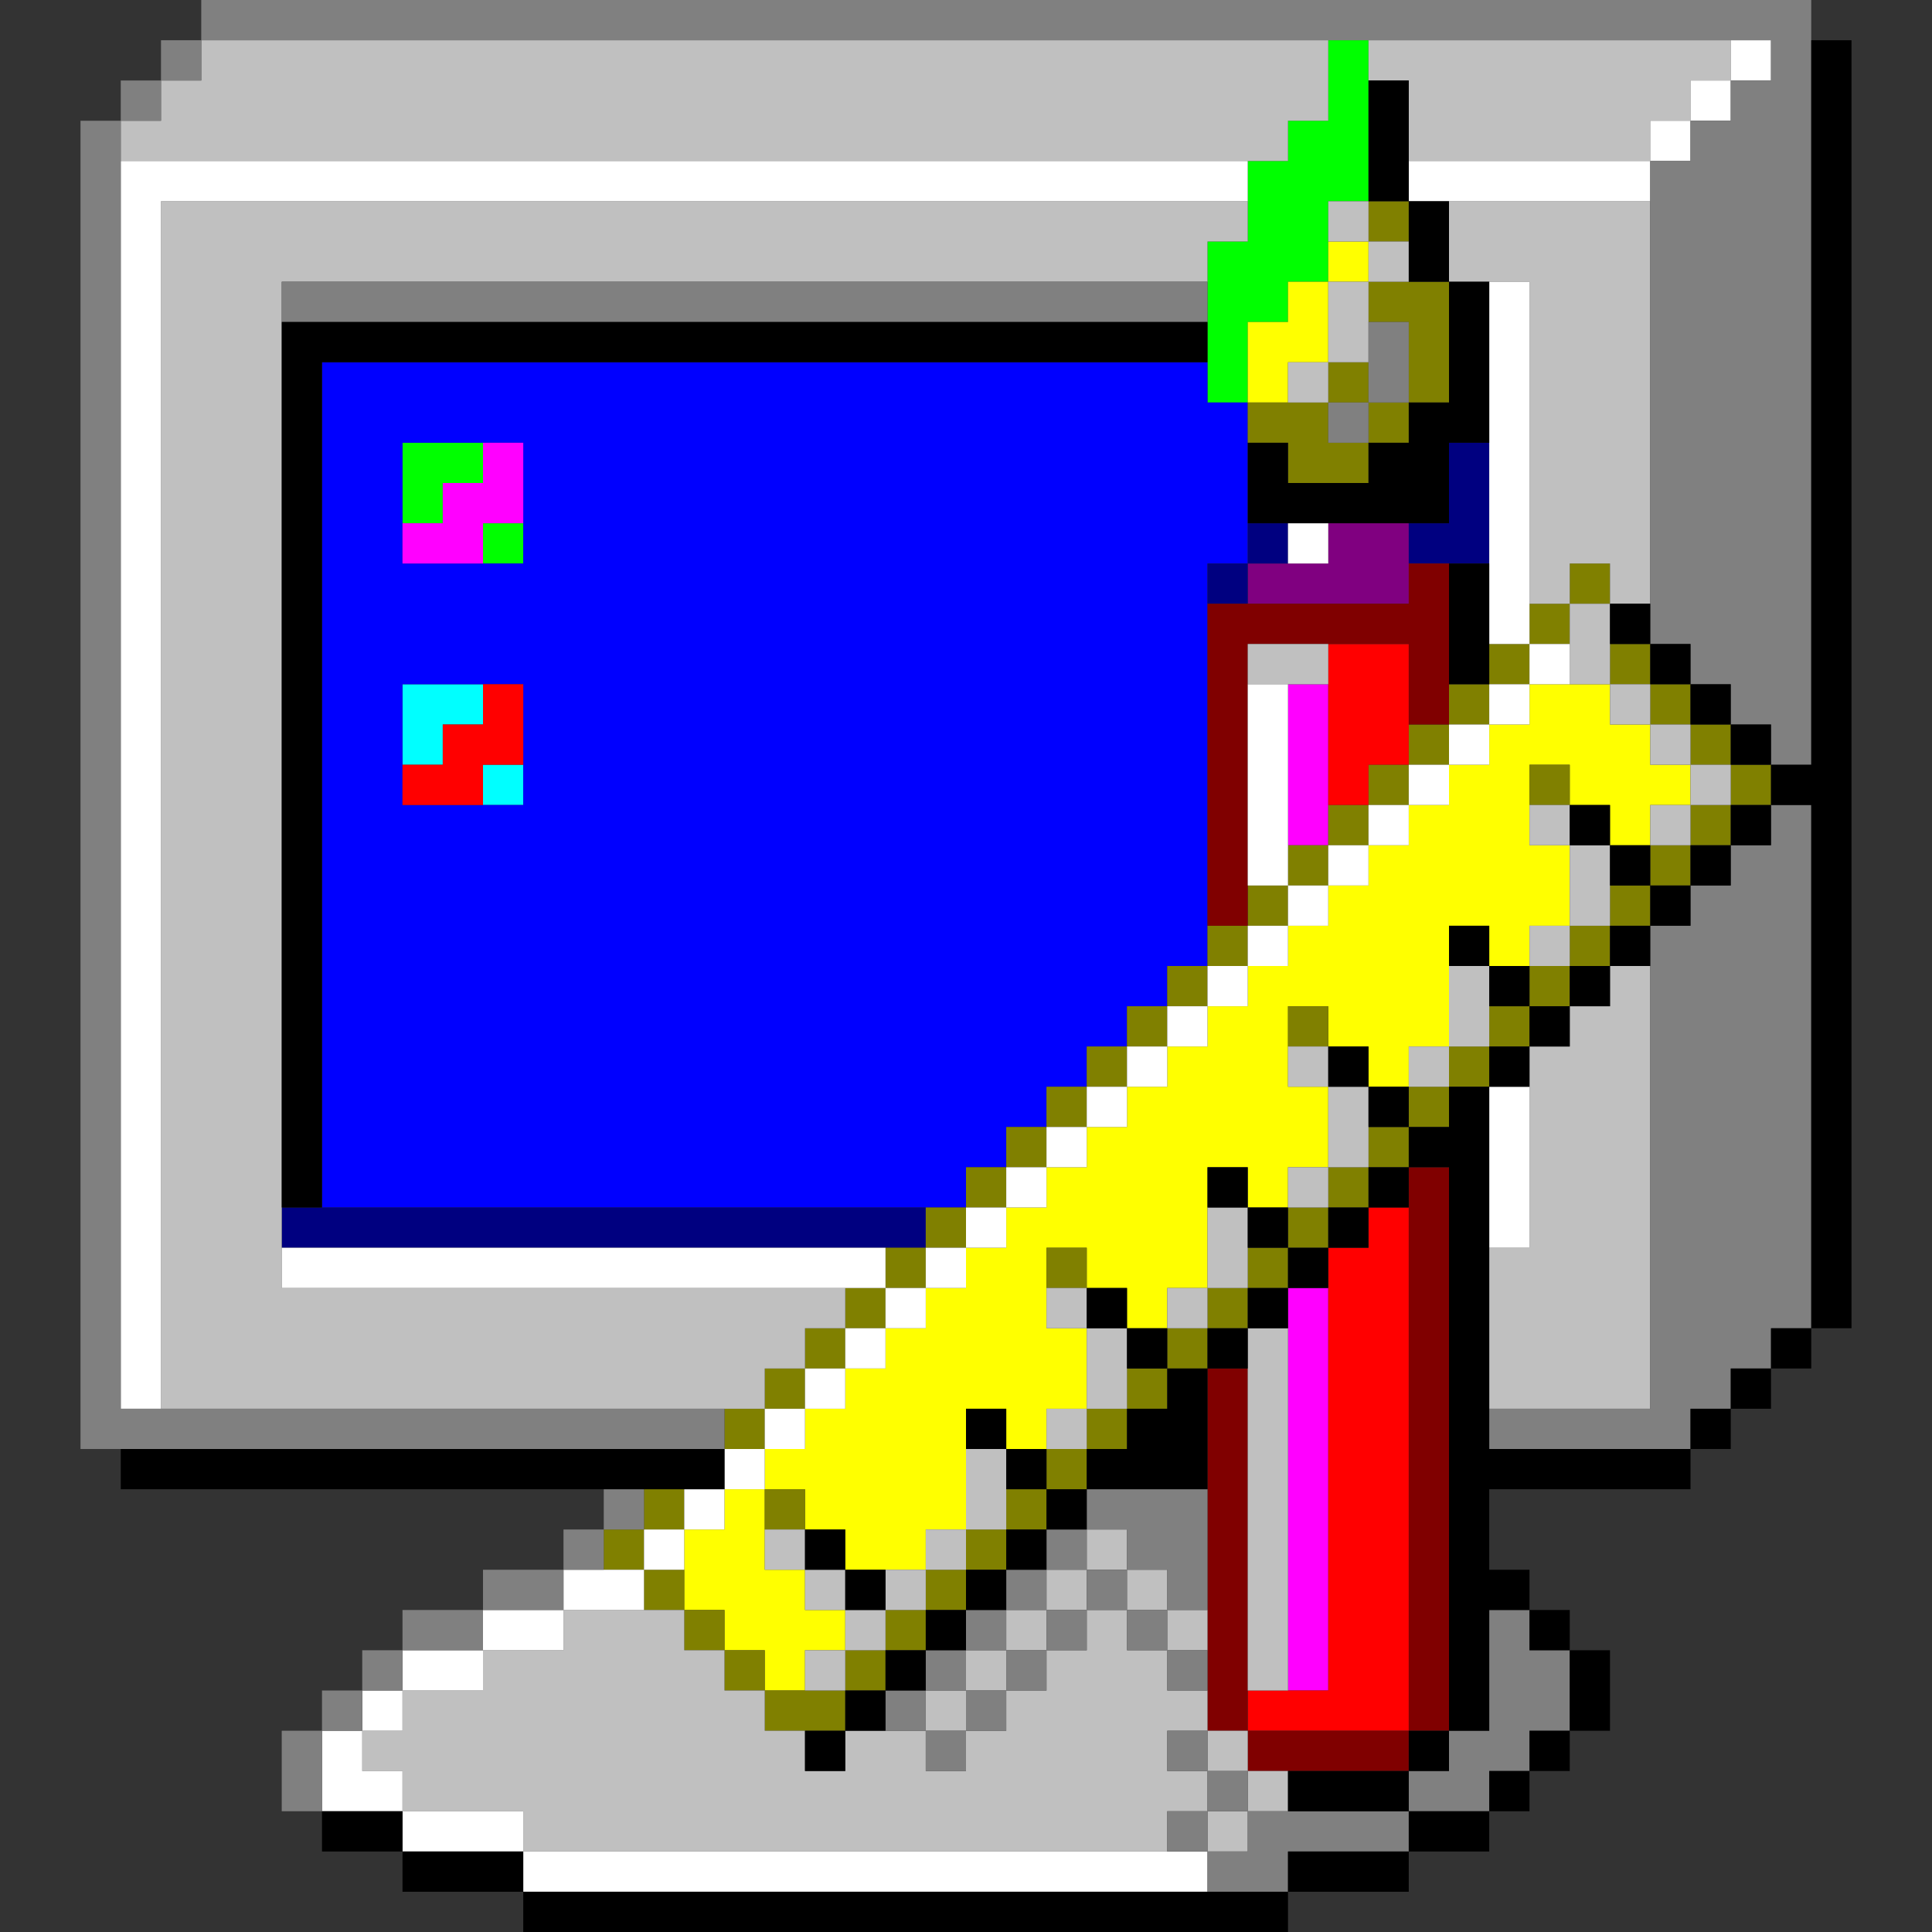
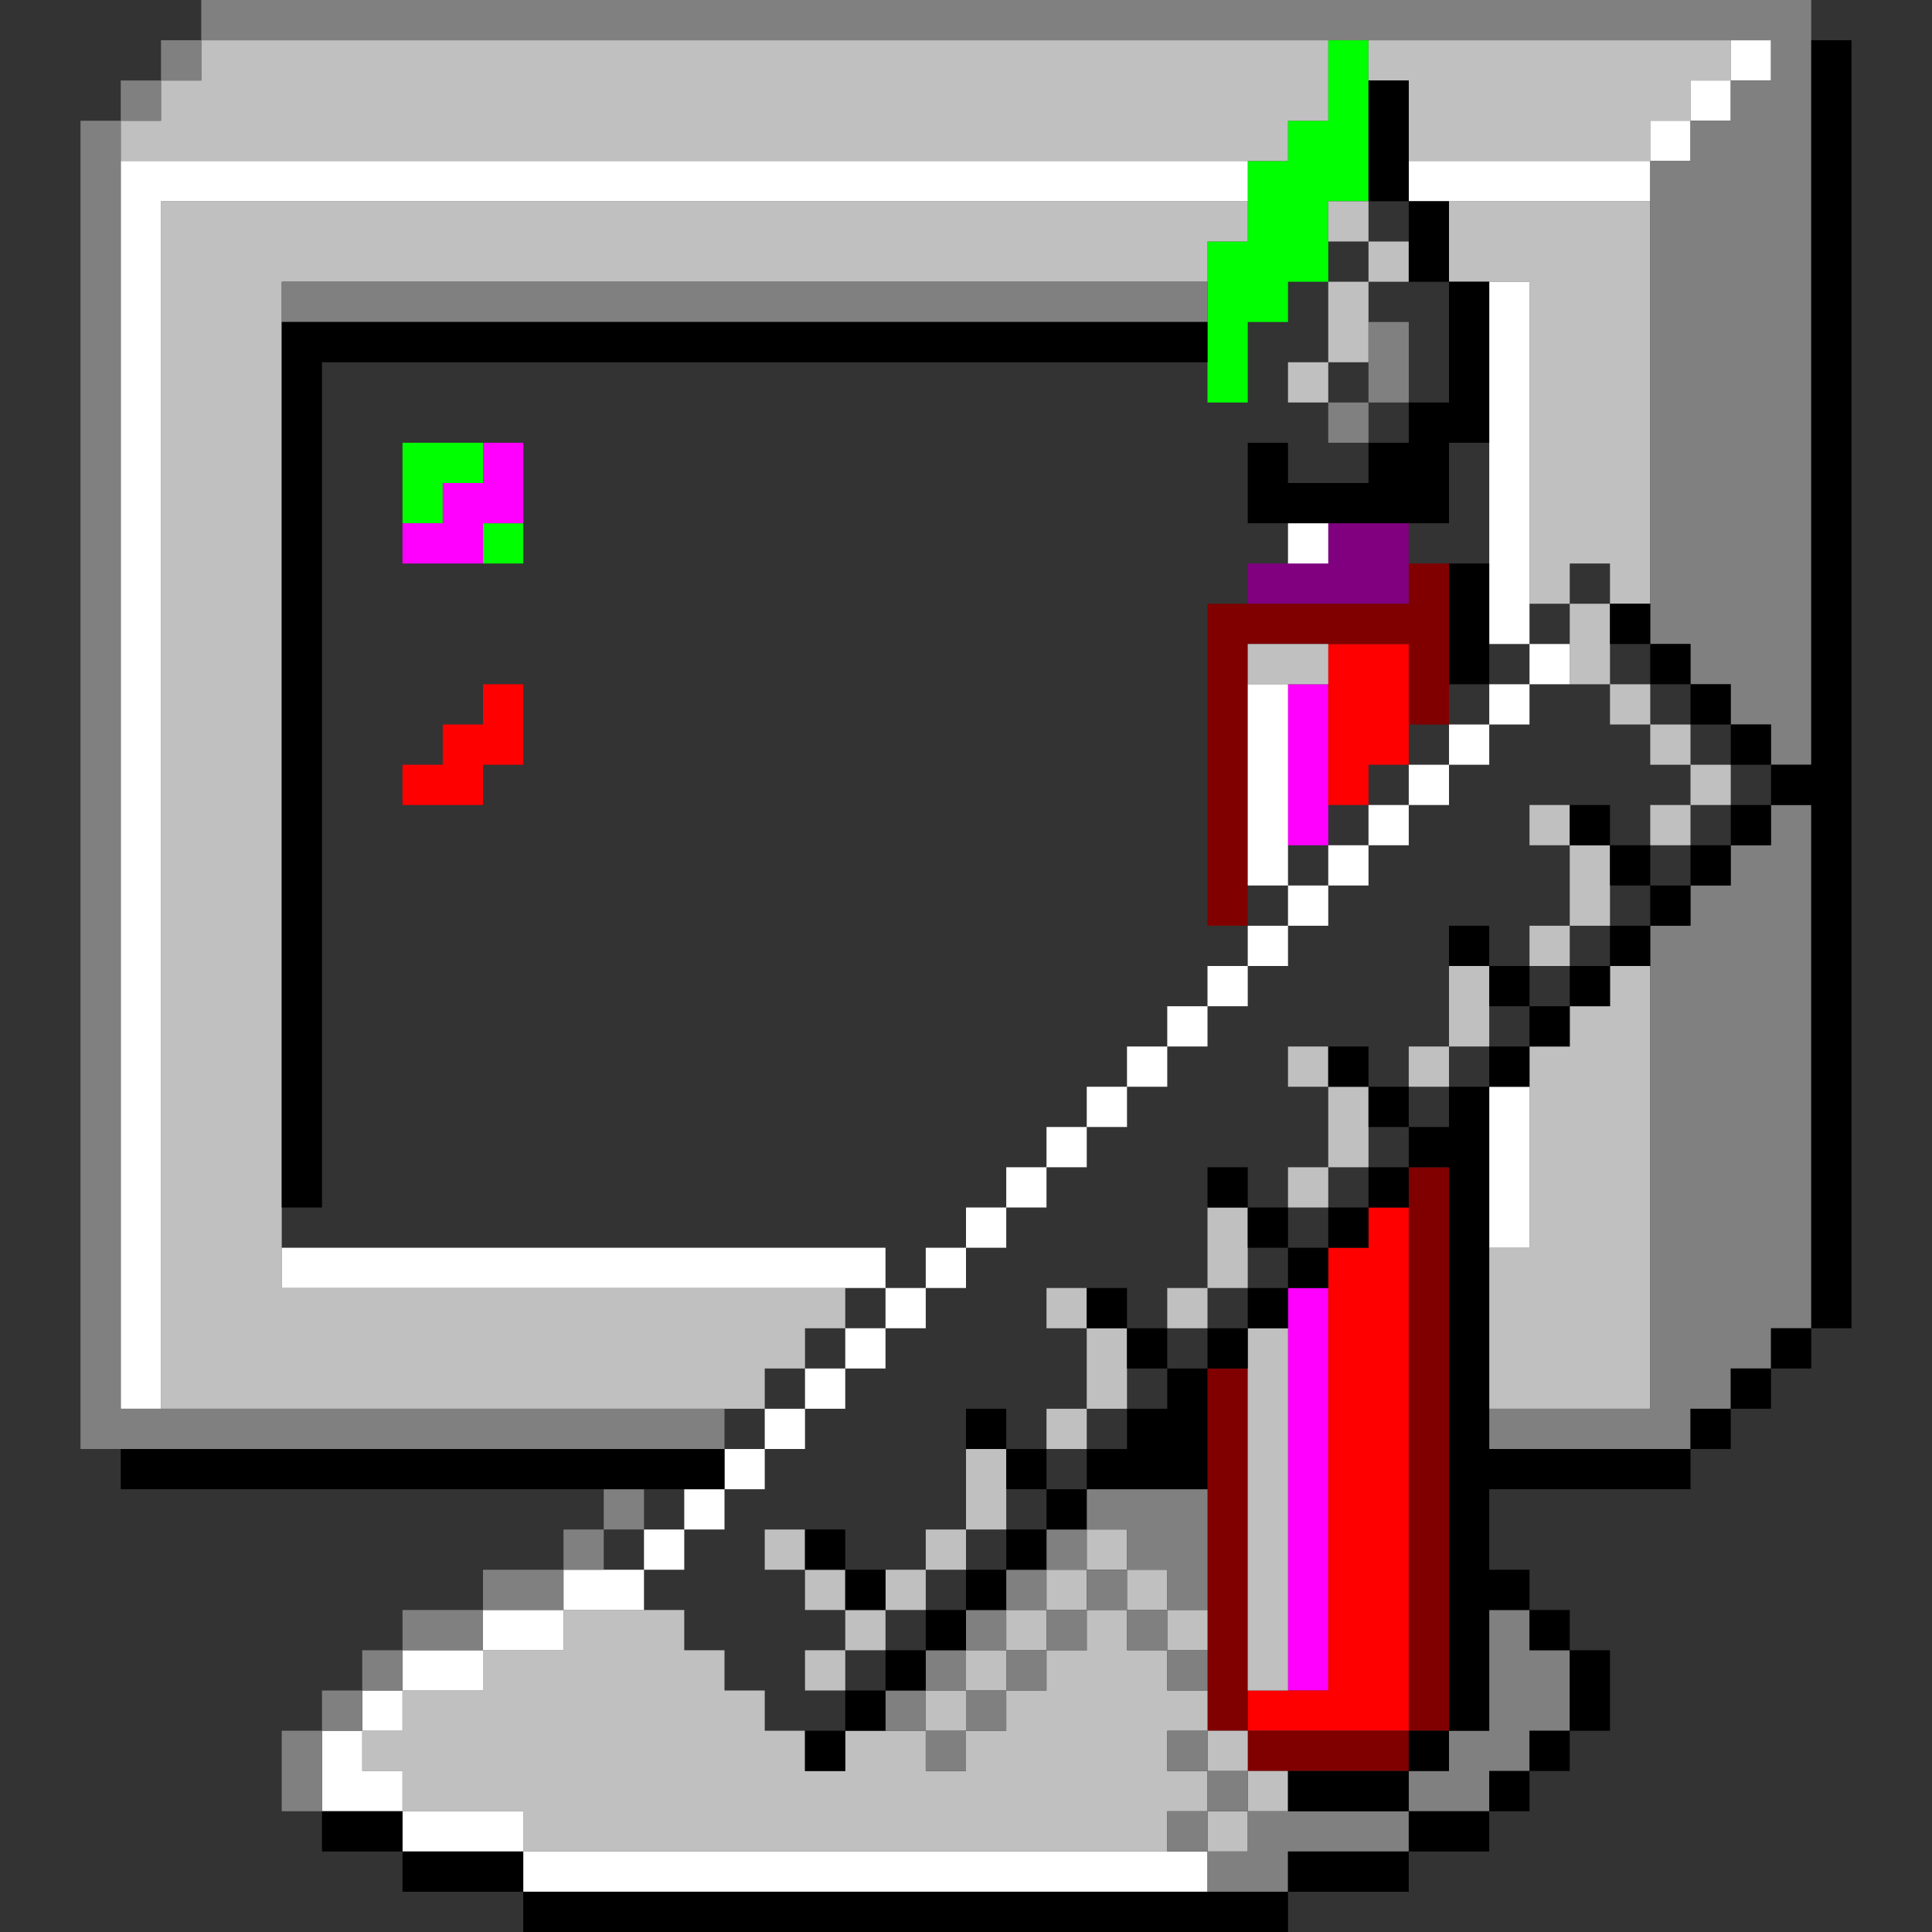
<svg xmlns="http://www.w3.org/2000/svg" id="svg3822" width="960px" version="1.1" height="960px">
  <rect width="100%" height="100%" fill="#333333" stroke="none" />
  <defs id="defs2" />
  <path style="fill:#00ff00" d="M 660 20 L 660 40 L 660 60 L 640 60 L 640 80 L 620 80 L 620 100 L 620 120 L 600 120 L 600 140 L 600 160 L 600 180 L 600 200 L 620 200 L 620 180 L 620 160 L 640 160 L 640 140 L 660 140 L 660 120 L 660 100 L 680 100 L 680 80 L 680 60 L 680 40 L 680 20 L 660 20 z M 200 220 L 200 240 L 200 260 L 220 260 L 220 240 L 240 240 L 240 220 L 220 220 L 200 220 z M 240 260 L 240 280 L 260 280 L 260 260 L 240 260 z " id="rect1154" />
  <path style="fill:#800080" d="M 660 260 L 660 280 L 640 280 L 620 280 L 620 300 L 640 300 L 660 300 L 680 300 L 700 300 L 700 280 L 700 260 L 680 260 L 660 260 z " id="rect1286" />
-   <path style="fill:#00ffff" d="M 200 340 L 200 360 L 200 380 L 220 380 L 220 360 L 240 360 L 240 340 L 220 340 L 200 340 z M 240 380 L 240 400 L 260 400 L 260 380 L 240 380 z " id="rect1682" />
-   <path style="fill:#0000ff" d="M 160 180 L 160 200 L 160 220 L 160 240 L 160 260 L 160 280 L 160 300 L 160 320 L 160 340 L 160 360 L 160 380 L 160 400 L 160 420 L 160 440 L 160 460 L 160 480 L 160 500 L 160 520 L 160 540 L 160 560 L 160 580 L 160 600 L 180 600 L 200 600 L 220 600 L 240 600 L 260 600 L 280 600 L 300 600 L 320 600 L 340 600 L 360 600 L 380 600 L 400 600 L 420 600 L 440 600 L 460 600 L 480 600 L 480 580 L 500 580 L 500 560 L 520 560 L 520 540 L 540 540 L 540 520 L 560 520 L 560 500 L 580 500 L 580 480 L 600 480 L 600 460 L 600 440 L 600 420 L 600 400 L 600 380 L 600 360 L 600 340 L 600 320 L 600 300 L 600 280 L 620 280 L 620 260 L 620 240 L 620 220 L 620 200 L 600 200 L 600 180 L 580 180 L 560 180 L 540 180 L 520 180 L 500 180 L 480 180 L 460 180 L 440 180 L 420 180 L 400 180 L 380 180 L 360 180 L 340 180 L 320 180 L 300 180 L 280 180 L 260 180 L 240 180 L 220 180 L 200 180 L 180 180 L 160 180 z M 200 220 L 220 220 L 240 220 L 260 220 L 260 240 L 260 260 L 260 280 L 240 280 L 220 280 L 200 280 L 200 260 L 200 240 L 200 220 z M 200 340 L 220 340 L 240 340 L 260 340 L 260 360 L 260 380 L 260 400 L 240 400 L 220 400 L 200 400 L 200 380 L 200 360 L 200 340 z " id="rect2584" />
-   <path style="fill:#000080" d="M 720 220 L 720 240 L 720 260 L 700 260 L 700 280 L 720 280 L 740 280 L 740 260 L 740 240 L 740 220 L 720 220 z M 620 260 L 620 280 L 640 280 L 640 260 L 620 260 z M 620 280 L 600 280 L 600 300 L 620 300 L 620 280 z M 140 600 L 140 620 L 160 620 L 180 620 L 200 620 L 220 620 L 240 620 L 260 620 L 280 620 L 300 620 L 320 620 L 340 620 L 360 620 L 380 620 L 400 620 L 420 620 L 440 620 L 460 620 L 460 600 L 440 600 L 420 600 L 400 600 L 380 600 L 360 600 L 340 600 L 320 600 L 300 600 L 280 600 L 260 600 L 240 600 L 220 600 L 200 600 L 180 600 L 160 600 L 140 600 z " id="rect2670" />
-   <path style="fill:#ffff00" d="M 660 120 L 660 140 L 680 140 L 680 120 L 660 120 z M 660 140 L 640 140 L 640 160 L 620 160 L 620 180 L 620 200 L 640 200 L 640 180 L 660 180 L 660 160 L 660 140 z M 760 340 L 760 360 L 740 360 L 740 380 L 720 380 L 720 400 L 700 400 L 700 420 L 680 420 L 680 440 L 660 440 L 660 460 L 640 460 L 640 480 L 620 480 L 620 500 L 600 500 L 600 520 L 580 520 L 580 540 L 560 540 L 560 560 L 540 560 L 540 580 L 520 580 L 520 600 L 500 600 L 500 620 L 480 620 L 480 640 L 460 640 L 460 660 L 440 660 L 440 680 L 420 680 L 420 700 L 400 700 L 400 720 L 380 720 L 380 740 L 400 740 L 400 760 L 420 760 L 420 780 L 440 780 L 460 780 L 460 760 L 480 760 L 480 740 L 480 720 L 480 700 L 500 700 L 500 720 L 520 720 L 520 700 L 540 700 L 540 680 L 540 660 L 520 660 L 520 640 L 520 620 L 540 620 L 540 640 L 560 640 L 560 660 L 580 660 L 580 640 L 600 640 L 600 620 L 600 600 L 600 580 L 620 580 L 620 600 L 640 600 L 640 580 L 660 580 L 660 560 L 660 540 L 640 540 L 640 520 L 640 500 L 660 500 L 660 520 L 680 520 L 680 540 L 700 540 L 700 520 L 720 520 L 720 500 L 720 480 L 720 460 L 740 460 L 740 480 L 760 480 L 760 460 L 780 460 L 780 440 L 780 420 L 760 420 L 760 400 L 760 380 L 780 380 L 780 400 L 800 400 L 800 420 L 820 420 L 820 400 L 840 400 L 840 380 L 820 380 L 820 360 L 800 360 L 800 340 L 780 340 L 760 340 z M 380 740 L 360 740 L 360 760 L 340 760 L 340 780 L 340 800 L 360 800 L 360 820 L 380 820 L 380 840 L 400 840 L 400 820 L 420 820 L 420 800 L 400 800 L 400 780 L 380 780 L 380 760 L 380 740 z " id="rect3444" />
  <path style="fill:#ff00ff" d="M 240 220 L 240 240 L 220 240 L 220 260 L 200 260 L 200 280 L 220 280 L 240 280 L 240 260 L 260 260 L 260 240 L 260 220 L 240 220 z M 640 340 L 640 360 L 640 380 L 640 400 L 640 420 L 660 420 L 660 400 L 660 380 L 660 360 L 660 340 L 640 340 z M 640 640 L 640 660 L 640 680 L 640 700 L 640 720 L 640 740 L 640 760 L 640 780 L 640 800 L 640 820 L 640 840 L 660 840 L 660 820 L 660 800 L 660 780 L 660 760 L 660 740 L 660 720 L 660 700 L 660 680 L 660 660 L 660 640 L 640 640 z " id="rect3470" />
-   <path style="fill:#808000" d="M 680 100 L 680 120 L 700 120 L 700 100 L 680 100 z M 680 140 L 680 160 L 700 160 L 700 180 L 700 200 L 720 200 L 720 180 L 720 160 L 720 140 L 700 140 L 680 140 z M 700 200 L 680 200 L 680 220 L 700 220 L 700 200 z M 680 220 L 660 220 L 660 200 L 640 200 L 620 200 L 620 220 L 640 220 L 640 240 L 660 240 L 680 240 L 680 220 z M 660 200 L 680 200 L 680 180 L 660 180 L 660 200 z M 780 280 L 780 300 L 800 300 L 800 280 L 780 280 z M 780 300 L 760 300 L 760 320 L 780 320 L 780 300 z M 760 320 L 740 320 L 740 340 L 760 340 L 760 320 z M 740 340 L 720 340 L 720 360 L 740 360 L 740 340 z M 720 360 L 700 360 L 700 380 L 720 380 L 720 360 z M 700 380 L 680 380 L 680 400 L 700 400 L 700 380 z M 680 400 L 660 400 L 660 420 L 680 420 L 680 400 z M 660 420 L 640 420 L 640 440 L 660 440 L 660 420 z M 640 440 L 620 440 L 620 460 L 640 460 L 640 440 z M 620 460 L 600 460 L 600 480 L 620 480 L 620 460 z M 600 480 L 580 480 L 580 500 L 600 500 L 600 480 z M 580 500 L 560 500 L 560 520 L 580 520 L 580 500 z M 560 520 L 540 520 L 540 540 L 560 540 L 560 520 z M 540 540 L 520 540 L 520 560 L 540 560 L 540 540 z M 520 560 L 500 560 L 500 580 L 520 580 L 520 560 z M 500 580 L 480 580 L 480 600 L 500 600 L 500 580 z M 480 600 L 460 600 L 460 620 L 480 620 L 480 600 z M 460 620 L 440 620 L 440 640 L 460 640 L 460 620 z M 440 640 L 420 640 L 420 660 L 440 660 L 440 640 z M 420 660 L 400 660 L 400 680 L 420 680 L 420 660 z M 400 680 L 380 680 L 380 700 L 400 700 L 400 680 z M 380 700 L 360 700 L 360 720 L 380 720 L 380 700 z M 800 320 L 800 340 L 820 340 L 820 320 L 800 320 z M 820 340 L 820 360 L 840 360 L 840 340 L 820 340 z M 840 360 L 840 380 L 860 380 L 860 360 L 840 360 z M 860 380 L 860 400 L 880 400 L 880 380 L 860 380 z M 860 400 L 840 400 L 840 420 L 860 420 L 860 400 z M 840 420 L 820 420 L 820 440 L 840 440 L 840 420 z M 820 440 L 800 440 L 800 460 L 820 460 L 820 440 z M 800 460 L 780 460 L 780 480 L 800 480 L 800 460 z M 780 480 L 760 480 L 760 500 L 780 500 L 780 480 z M 760 500 L 740 500 L 740 520 L 760 520 L 760 500 z M 740 520 L 720 520 L 720 540 L 740 540 L 740 520 z M 720 540 L 700 540 L 700 560 L 720 560 L 720 540 z M 700 560 L 680 560 L 680 580 L 700 580 L 700 560 z M 680 580 L 660 580 L 660 600 L 680 600 L 680 580 z M 660 600 L 640 600 L 640 620 L 660 620 L 660 600 z M 640 620 L 620 620 L 620 640 L 640 640 L 640 620 z M 620 640 L 600 640 L 600 660 L 620 660 L 620 640 z M 600 660 L 580 660 L 580 680 L 600 680 L 600 660 z M 580 680 L 560 680 L 560 700 L 580 700 L 580 680 z M 560 700 L 540 700 L 540 720 L 560 720 L 560 700 z M 540 720 L 520 720 L 520 740 L 540 740 L 540 720 z M 520 740 L 500 740 L 500 760 L 520 760 L 520 740 z M 500 760 L 480 760 L 480 780 L 500 780 L 500 760 z M 480 780 L 460 780 L 460 800 L 480 800 L 480 780 z M 460 800 L 440 800 L 440 820 L 460 820 L 460 800 z M 440 820 L 420 820 L 420 840 L 440 840 L 440 820 z M 420 840 L 400 840 L 380 840 L 380 860 L 400 860 L 420 860 L 420 840 z M 380 840 L 380 820 L 360 820 L 360 840 L 380 840 z M 360 820 L 360 800 L 340 800 L 340 820 L 360 820 z M 340 800 L 340 780 L 320 780 L 320 800 L 340 800 z M 320 780 L 320 760 L 300 760 L 300 780 L 320 780 z M 320 760 L 340 760 L 340 740 L 320 740 L 320 760 z M 760 380 L 760 400 L 780 400 L 780 380 L 760 380 z M 640 500 L 640 520 L 660 520 L 660 500 L 640 500 z M 520 620 L 520 640 L 540 640 L 540 620 L 520 620 z M 380 740 L 380 760 L 400 760 L 400 740 L 380 740 z " id="rect3510" />
  <path style="fill:#ff0000" d="M 660 320 L 660 340 L 660 360 L 660 380 L 660 400 L 680 400 L 680 380 L 700 380 L 700 360 L 700 340 L 700 320 L 680 320 L 660 320 z M 240 340 L 240 360 L 220 360 L 220 380 L 200 380 L 200 400 L 220 400 L 240 400 L 240 380 L 260 380 L 260 360 L 260 340 L 240 340 z M 680 600 L 680 620 L 660 620 L 660 640 L 660 660 L 660 680 L 660 700 L 660 720 L 660 740 L 660 760 L 660 780 L 660 800 L 660 820 L 660 840 L 640 840 L 620 840 L 620 860 L 640 860 L 660 860 L 680 860 L 700 860 L 700 840 L 700 820 L 700 800 L 700 780 L 700 760 L 700 740 L 700 720 L 700 700 L 700 680 L 700 660 L 700 640 L 700 620 L 700 600 L 680 600 z " id="rect3538" />
  <path style="fill:#800000" d="M 700 280 L 700 300 L 680 300 L 660 300 L 640 300 L 620 300 L 600 300 L 600 320 L 600 340 L 600 360 L 600 380 L 600 400 L 600 420 L 600 440 L 600 460 L 620 460 L 620 440 L 620 420 L 620 400 L 620 380 L 620 360 L 620 340 L 620 320 L 640 320 L 660 320 L 680 320 L 700 320 L 700 340 L 700 360 L 720 360 L 720 340 L 720 320 L 720 300 L 720 280 L 700 280 z M 700 580 L 700 600 L 700 620 L 700 640 L 700 660 L 700 680 L 700 700 L 700 720 L 700 740 L 700 760 L 700 780 L 700 800 L 700 820 L 700 840 L 700 860 L 720 860 L 720 840 L 720 820 L 720 800 L 720 780 L 720 760 L 720 740 L 720 720 L 720 700 L 720 680 L 720 660 L 720 640 L 720 620 L 720 600 L 720 580 L 700 580 z M 700 860 L 680 860 L 660 860 L 640 860 L 620 860 L 620 880 L 640 880 L 660 880 L 680 880 L 700 880 L 700 860 z M 620 860 L 620 840 L 620 820 L 620 800 L 620 780 L 620 760 L 620 740 L 620 720 L 620 700 L 620 680 L 600 680 L 600 700 L 600 720 L 600 740 L 600 760 L 600 780 L 600 800 L 600 820 L 600 840 L 600 860 L 620 860 z " id="rect3604" />
  <path style="fill:#c0c0c0" d="M 100 20 L 100 40 L 80 40 L 80 60 L 60 60 L 60 80 L 80 80 L 100 80 L 120 80 L 140 80 L 160 80 L 180 80 L 200 80 L 220 80 L 240 80 L 260 80 L 280 80 L 300 80 L 320 80 L 340 80 L 360 80 L 380 80 L 400 80 L 420 80 L 440 80 L 460 80 L 480 80 L 500 80 L 520 80 L 540 80 L 560 80 L 580 80 L 600 80 L 620 80 L 640 80 L 640 60 L 660 60 L 660 40 L 660 20 L 640 20 L 620 20 L 600 20 L 580 20 L 560 20 L 540 20 L 520 20 L 500 20 L 480 20 L 460 20 L 440 20 L 420 20 L 400 20 L 380 20 L 360 20 L 340 20 L 320 20 L 300 20 L 280 20 L 260 20 L 240 20 L 220 20 L 200 20 L 180 20 L 160 20 L 140 20 L 120 20 L 100 20 z M 680 20 L 680 40 L 700 40 L 700 60 L 700 80 L 720 80 L 740 80 L 760 80 L 780 80 L 800 80 L 820 80 L 820 60 L 840 60 L 840 40 L 860 40 L 860 20 L 840 20 L 820 20 L 800 20 L 780 20 L 760 20 L 740 20 L 720 20 L 700 20 L 680 20 z M 80 100 L 80 120 L 80 140 L 80 160 L 80 180 L 80 200 L 80 220 L 80 240 L 80 260 L 80 280 L 80 300 L 80 320 L 80 340 L 80 360 L 80 380 L 80 400 L 80 420 L 80 440 L 80 460 L 80 480 L 80 500 L 80 520 L 80 540 L 80 560 L 80 580 L 80 600 L 80 620 L 80 640 L 80 660 L 80 680 L 80 700 L 100 700 L 120 700 L 140 700 L 160 700 L 180 700 L 200 700 L 220 700 L 240 700 L 260 700 L 280 700 L 300 700 L 320 700 L 340 700 L 360 700 L 380 700 L 380 680 L 400 680 L 400 660 L 420 660 L 420 640 L 400 640 L 380 640 L 360 640 L 340 640 L 320 640 L 300 640 L 280 640 L 260 640 L 240 640 L 220 640 L 200 640 L 180 640 L 160 640 L 140 640 L 140 620 L 140 600 L 140 580 L 140 560 L 140 540 L 140 520 L 140 500 L 140 480 L 140 460 L 140 440 L 140 420 L 140 400 L 140 380 L 140 360 L 140 340 L 140 320 L 140 300 L 140 280 L 140 260 L 140 240 L 140 220 L 140 200 L 140 180 L 140 160 L 140 140 L 160 140 L 180 140 L 200 140 L 220 140 L 240 140 L 260 140 L 280 140 L 300 140 L 320 140 L 340 140 L 360 140 L 380 140 L 400 140 L 420 140 L 440 140 L 460 140 L 480 140 L 500 140 L 520 140 L 540 140 L 560 140 L 580 140 L 600 140 L 600 120 L 620 120 L 620 100 L 600 100 L 580 100 L 560 100 L 540 100 L 520 100 L 500 100 L 480 100 L 460 100 L 440 100 L 420 100 L 400 100 L 380 100 L 360 100 L 340 100 L 320 100 L 300 100 L 280 100 L 260 100 L 240 100 L 220 100 L 200 100 L 180 100 L 160 100 L 140 100 L 120 100 L 100 100 L 80 100 z M 660 100 L 660 120 L 680 120 L 680 100 L 660 100 z M 680 120 L 680 140 L 700 140 L 700 120 L 680 120 z M 680 140 L 660 140 L 660 160 L 660 180 L 680 180 L 680 160 L 680 140 z M 660 180 L 640 180 L 640 200 L 660 200 L 660 180 z M 720 100 L 720 120 L 720 140 L 740 140 L 760 140 L 760 160 L 760 180 L 760 200 L 760 220 L 760 240 L 760 260 L 760 280 L 760 300 L 780 300 L 780 280 L 800 280 L 800 300 L 820 300 L 820 280 L 820 260 L 820 240 L 820 220 L 820 200 L 820 180 L 820 160 L 820 140 L 820 120 L 820 100 L 800 100 L 780 100 L 760 100 L 740 100 L 720 100 z M 800 300 L 780 300 L 780 320 L 780 340 L 800 340 L 800 320 L 800 300 z M 800 340 L 800 360 L 820 360 L 820 340 L 800 340 z M 820 360 L 820 380 L 840 380 L 840 360 L 820 360 z M 840 380 L 840 400 L 860 400 L 860 380 L 840 380 z M 840 400 L 820 400 L 820 420 L 840 420 L 840 400 z M 620 320 L 620 340 L 640 340 L 660 340 L 660 320 L 640 320 L 620 320 z M 760 400 L 760 420 L 780 420 L 780 400 L 760 400 z M 780 420 L 780 440 L 780 460 L 800 460 L 800 440 L 800 420 L 780 420 z M 780 460 L 760 460 L 760 480 L 780 480 L 780 460 z M 720 480 L 720 500 L 720 520 L 740 520 L 740 500 L 740 480 L 720 480 z M 720 520 L 700 520 L 700 540 L 720 540 L 720 520 z M 800 480 L 800 500 L 780 500 L 780 520 L 760 520 L 760 540 L 760 560 L 760 580 L 760 600 L 760 620 L 740 620 L 740 640 L 740 660 L 740 680 L 740 700 L 760 700 L 780 700 L 800 700 L 820 700 L 820 680 L 820 660 L 820 640 L 820 620 L 820 600 L 820 580 L 820 560 L 820 540 L 820 520 L 820 500 L 820 480 L 800 480 z M 640 520 L 640 540 L 660 540 L 660 520 L 640 520 z M 660 540 L 660 560 L 660 580 L 680 580 L 680 560 L 680 540 L 660 540 z M 660 580 L 640 580 L 640 600 L 660 600 L 660 580 z M 600 600 L 600 620 L 600 640 L 620 640 L 620 620 L 620 600 L 600 600 z M 600 640 L 580 640 L 580 660 L 600 660 L 600 640 z M 520 640 L 520 660 L 540 660 L 540 640 L 520 640 z M 540 660 L 540 680 L 540 700 L 560 700 L 560 680 L 560 660 L 540 660 z M 540 700 L 520 700 L 520 720 L 540 720 L 540 700 z M 620 660 L 620 680 L 620 700 L 620 720 L 620 740 L 620 760 L 620 780 L 620 800 L 620 820 L 620 840 L 640 840 L 640 820 L 640 800 L 640 780 L 640 760 L 640 740 L 640 720 L 640 700 L 640 680 L 640 660 L 620 660 z M 480 720 L 480 740 L 480 760 L 500 760 L 500 740 L 500 720 L 480 720 z M 480 760 L 460 760 L 460 780 L 480 780 L 480 760 z M 460 780 L 440 780 L 440 800 L 460 800 L 460 780 z M 440 800 L 420 800 L 420 820 L 440 820 L 440 800 z M 420 820 L 400 820 L 400 840 L 420 840 L 420 820 z M 420 800 L 420 780 L 400 780 L 400 800 L 420 800 z M 400 780 L 400 760 L 380 760 L 380 780 L 400 780 z M 540 760 L 540 780 L 560 780 L 560 760 L 540 760 z M 560 780 L 560 800 L 580 800 L 580 780 L 560 780 z M 580 800 L 580 820 L 600 820 L 600 800 L 580 800 z M 580 820 L 560 820 L 560 800 L 540 800 L 540 820 L 520 820 L 520 840 L 500 840 L 500 860 L 480 860 L 480 880 L 460 880 L 460 860 L 440 860 L 420 860 L 420 880 L 400 880 L 400 860 L 380 860 L 380 840 L 360 840 L 360 820 L 340 820 L 340 800 L 320 800 L 300 800 L 280 800 L 280 820 L 260 820 L 240 820 L 240 840 L 220 840 L 200 840 L 200 860 L 180 860 L 180 880 L 200 880 L 200 900 L 220 900 L 240 900 L 260 900 L 260 920 L 280 920 L 300 920 L 320 920 L 340 920 L 360 920 L 380 920 L 400 920 L 420 920 L 440 920 L 460 920 L 480 920 L 500 920 L 520 920 L 540 920 L 560 920 L 580 920 L 580 900 L 600 900 L 600 880 L 580 880 L 580 860 L 600 860 L 600 840 L 580 840 L 580 820 z M 600 860 L 600 880 L 620 880 L 620 860 L 600 860 z M 620 880 L 620 900 L 640 900 L 640 880 L 620 880 z M 620 900 L 600 900 L 600 920 L 620 920 L 620 900 z M 460 860 L 480 860 L 480 840 L 460 840 L 460 860 z M 480 840 L 500 840 L 500 820 L 480 820 L 480 840 z M 500 820 L 520 820 L 520 800 L 500 800 L 500 820 z M 520 800 L 540 800 L 540 780 L 520 780 L 520 800 z " id="rect3720" />
  <path style="fill:#ffffff" d="M 860 20 L 860 40 L 880 40 L 880 20 L 860 20 z M 860 40 L 840 40 L 840 60 L 860 60 L 860 40 z M 840 60 L 820 60 L 820 80 L 840 80 L 840 60 z M 820 80 L 800 80 L 780 80 L 760 80 L 740 80 L 720 80 L 700 80 L 700 100 L 720 100 L 740 100 L 760 100 L 780 100 L 800 100 L 820 100 L 820 80 z M 60 80 L 60 100 L 60 120 L 60 140 L 60 160 L 60 180 L 60 200 L 60 220 L 60 240 L 60 260 L 60 280 L 60 300 L 60 320 L 60 340 L 60 360 L 60 380 L 60 400 L 60 420 L 60 440 L 60 460 L 60 480 L 60 500 L 60 520 L 60 540 L 60 560 L 60 580 L 60 600 L 60 620 L 60 640 L 60 660 L 60 680 L 60 700 L 80 700 L 80 680 L 80 660 L 80 640 L 80 620 L 80 600 L 80 580 L 80 560 L 80 540 L 80 520 L 80 500 L 80 480 L 80 460 L 80 440 L 80 420 L 80 400 L 80 380 L 80 360 L 80 340 L 80 320 L 80 300 L 80 280 L 80 260 L 80 240 L 80 220 L 80 200 L 80 180 L 80 160 L 80 140 L 80 120 L 80 100 L 100 100 L 120 100 L 140 100 L 160 100 L 180 100 L 200 100 L 220 100 L 240 100 L 260 100 L 280 100 L 300 100 L 320 100 L 340 100 L 360 100 L 380 100 L 400 100 L 420 100 L 440 100 L 460 100 L 480 100 L 500 100 L 520 100 L 540 100 L 560 100 L 580 100 L 600 100 L 620 100 L 620 80 L 600 80 L 580 80 L 560 80 L 540 80 L 520 80 L 500 80 L 480 80 L 460 80 L 440 80 L 420 80 L 400 80 L 380 80 L 360 80 L 340 80 L 320 80 L 300 80 L 280 80 L 260 80 L 240 80 L 220 80 L 200 80 L 180 80 L 160 80 L 140 80 L 120 80 L 100 80 L 80 80 L 60 80 z M 740 140 L 740 160 L 740 180 L 740 200 L 740 220 L 740 240 L 740 260 L 740 280 L 740 300 L 740 320 L 760 320 L 760 300 L 760 280 L 760 260 L 760 240 L 760 220 L 760 200 L 760 180 L 760 160 L 760 140 L 740 140 z M 760 320 L 760 340 L 780 340 L 780 320 L 760 320 z M 760 340 L 740 340 L 740 360 L 760 360 L 760 340 z M 740 360 L 720 360 L 720 380 L 740 380 L 740 360 z M 720 380 L 700 380 L 700 400 L 720 400 L 720 380 z M 700 400 L 680 400 L 680 420 L 700 420 L 700 400 z M 680 420 L 660 420 L 660 440 L 680 440 L 680 420 z M 660 440 L 640 440 L 640 460 L 660 460 L 660 440 z M 640 460 L 620 460 L 620 480 L 640 480 L 640 460 z M 620 480 L 600 480 L 600 500 L 620 500 L 620 480 z M 600 500 L 580 500 L 580 520 L 600 520 L 600 500 z M 580 520 L 560 520 L 560 540 L 580 540 L 580 520 z M 560 540 L 540 540 L 540 560 L 560 560 L 560 540 z M 540 560 L 520 560 L 520 580 L 540 580 L 540 560 z M 520 580 L 500 580 L 500 600 L 520 600 L 520 580 z M 500 600 L 480 600 L 480 620 L 500 620 L 500 600 z M 480 620 L 460 620 L 460 640 L 480 640 L 480 620 z M 460 640 L 440 640 L 440 660 L 460 660 L 460 640 z M 440 660 L 420 660 L 420 680 L 440 680 L 440 660 z M 420 680 L 400 680 L 400 700 L 420 700 L 420 680 z M 400 700 L 380 700 L 380 720 L 400 720 L 400 700 z M 380 720 L 360 720 L 360 740 L 380 740 L 380 720 z M 360 740 L 340 740 L 340 760 L 360 760 L 360 740 z M 340 760 L 320 760 L 320 780 L 340 780 L 340 760 z M 320 780 L 300 780 L 280 780 L 280 800 L 300 800 L 320 800 L 320 780 z M 280 800 L 260 800 L 240 800 L 240 820 L 260 820 L 280 820 L 280 800 z M 240 820 L 220 820 L 200 820 L 200 840 L 220 840 L 240 840 L 240 820 z M 200 840 L 180 840 L 180 860 L 200 860 L 200 840 z M 180 860 L 160 860 L 160 880 L 160 900 L 180 900 L 200 900 L 200 880 L 180 880 L 180 860 z M 200 900 L 200 920 L 220 920 L 240 920 L 260 920 L 260 900 L 240 900 L 220 900 L 200 900 z M 260 920 L 260 940 L 280 940 L 300 940 L 320 940 L 340 940 L 360 940 L 380 940 L 400 940 L 420 940 L 440 940 L 460 940 L 480 940 L 500 940 L 520 940 L 540 940 L 560 940 L 580 940 L 600 940 L 600 920 L 580 920 L 560 920 L 540 920 L 520 920 L 500 920 L 480 920 L 460 920 L 440 920 L 420 920 L 400 920 L 380 920 L 360 920 L 340 920 L 320 920 L 300 920 L 280 920 L 260 920 z M 440 640 L 440 620 L 420 620 L 400 620 L 380 620 L 360 620 L 340 620 L 320 620 L 300 620 L 280 620 L 260 620 L 240 620 L 220 620 L 200 620 L 180 620 L 160 620 L 140 620 L 140 640 L 160 640 L 180 640 L 200 640 L 220 640 L 240 640 L 260 640 L 280 640 L 300 640 L 320 640 L 340 640 L 360 640 L 380 640 L 400 640 L 420 640 L 440 640 z M 640 440 L 640 420 L 640 400 L 640 380 L 640 360 L 640 340 L 620 340 L 620 360 L 620 380 L 620 400 L 620 420 L 620 440 L 640 440 z M 640 260 L 640 280 L 660 280 L 660 260 L 640 260 z M 740 540 L 740 560 L 740 580 L 740 600 L 740 620 L 760 620 L 760 600 L 760 580 L 760 560 L 760 540 L 740 540 z " id="rect3772" />
  <path style="fill:#808080" d="M 100 0 L 100 20 L 120 20 L 140 20 L 160 20 L 180 20 L 200 20 L 220 20 L 240 20 L 260 20 L 280 20 L 300 20 L 320 20 L 340 20 L 360 20 L 380 20 L 400 20 L 420 20 L 440 20 L 460 20 L 480 20 L 500 20 L 520 20 L 540 20 L 560 20 L 580 20 L 600 20 L 620 20 L 640 20 L 660 20 L 680 20 L 700 20 L 720 20 L 740 20 L 760 20 L 780 20 L 800 20 L 820 20 L 840 20 L 860 20 L 880 20 L 880 40 L 860 40 L 860 60 L 840 60 L 840 80 L 820 80 L 820 100 L 820 120 L 820 140 L 820 160 L 820 180 L 820 200 L 820 220 L 820 240 L 820 260 L 820 280 L 820 300 L 820 320 L 840 320 L 840 340 L 860 340 L 860 360 L 880 360 L 880 380 L 900 380 L 900 360 L 900 340 L 900 320 L 900 300 L 900 280 L 900 260 L 900 240 L 900 220 L 900 200 L 900 180 L 900 160 L 900 140 L 900 120 L 900 100 L 900 80 L 900 60 L 900 40 L 900 20 L 900 0 L 880 0 L 860 0 L 840 0 L 820 0 L 800 0 L 780 0 L 760 0 L 740 0 L 720 0 L 700 0 L 680 0 L 660 0 L 640 0 L 620 0 L 600 0 L 580 0 L 560 0 L 540 0 L 520 0 L 500 0 L 480 0 L 460 0 L 440 0 L 420 0 L 400 0 L 380 0 L 360 0 L 340 0 L 320 0 L 300 0 L 280 0 L 260 0 L 240 0 L 220 0 L 200 0 L 180 0 L 160 0 L 140 0 L 120 0 L 100 0 z M 100 20 L 80 20 L 80 40 L 100 40 L 100 20 z M 80 40 L 60 40 L 60 60 L 80 60 L 80 40 z M 60 60 L 40 60 L 40 80 L 40 100 L 40 120 L 40 140 L 40 160 L 40 180 L 40 200 L 40 220 L 40 240 L 40 260 L 40 280 L 40 300 L 40 320 L 40 340 L 40 360 L 40 380 L 40 400 L 40 420 L 40 440 L 40 460 L 40 480 L 40 500 L 40 520 L 40 540 L 40 560 L 40 580 L 40 600 L 40 620 L 40 640 L 40 660 L 40 680 L 40 700 L 40 720 L 60 720 L 80 720 L 100 720 L 120 720 L 140 720 L 160 720 L 180 720 L 200 720 L 220 720 L 240 720 L 260 720 L 280 720 L 300 720 L 320 720 L 340 720 L 360 720 L 360 700 L 340 700 L 320 700 L 300 700 L 280 700 L 260 700 L 240 700 L 220 700 L 200 700 L 180 700 L 160 700 L 140 700 L 120 700 L 100 700 L 80 700 L 60 700 L 60 680 L 60 660 L 60 640 L 60 620 L 60 600 L 60 580 L 60 560 L 60 540 L 60 520 L 60 500 L 60 480 L 60 460 L 60 440 L 60 420 L 60 400 L 60 380 L 60 360 L 60 340 L 60 320 L 60 300 L 60 280 L 60 260 L 60 240 L 60 220 L 60 200 L 60 180 L 60 160 L 60 140 L 60 120 L 60 100 L 60 80 L 60 60 z M 140 140 L 140 160 L 160 160 L 180 160 L 200 160 L 220 160 L 240 160 L 260 160 L 280 160 L 300 160 L 320 160 L 340 160 L 360 160 L 380 160 L 400 160 L 420 160 L 440 160 L 460 160 L 480 160 L 500 160 L 520 160 L 540 160 L 560 160 L 580 160 L 600 160 L 600 140 L 580 140 L 560 140 L 540 140 L 520 140 L 500 140 L 480 140 L 460 140 L 440 140 L 420 140 L 400 140 L 380 140 L 360 140 L 340 140 L 320 140 L 300 140 L 280 140 L 260 140 L 240 140 L 220 140 L 200 140 L 180 140 L 160 140 L 140 140 z M 680 160 L 680 180 L 680 200 L 700 200 L 700 180 L 700 160 L 680 160 z M 680 200 L 660 200 L 660 220 L 680 220 L 680 200 z M 880 400 L 880 420 L 860 420 L 860 440 L 840 440 L 840 460 L 820 460 L 820 480 L 820 500 L 820 520 L 820 540 L 820 560 L 820 580 L 820 600 L 820 620 L 820 640 L 820 660 L 820 680 L 820 700 L 800 700 L 780 700 L 760 700 L 740 700 L 740 720 L 760 720 L 780 720 L 800 720 L 820 720 L 840 720 L 840 700 L 860 700 L 860 680 L 880 680 L 880 660 L 900 660 L 900 640 L 900 620 L 900 600 L 900 580 L 900 560 L 900 540 L 900 520 L 900 500 L 900 480 L 900 460 L 900 440 L 900 420 L 900 400 L 880 400 z M 300 740 L 300 760 L 320 760 L 320 740 L 300 740 z M 300 760 L 280 760 L 280 780 L 300 780 L 300 760 z M 280 780 L 260 780 L 240 780 L 240 800 L 260 800 L 280 800 L 280 780 z M 240 800 L 220 800 L 200 800 L 200 820 L 220 820 L 240 820 L 240 800 z M 200 820 L 180 820 L 180 840 L 200 840 L 200 820 z M 180 840 L 160 840 L 160 860 L 180 860 L 180 840 z M 160 860 L 140 860 L 140 880 L 140 900 L 160 900 L 160 880 L 160 860 z M 540 740 L 540 760 L 560 760 L 560 780 L 580 780 L 580 800 L 600 800 L 600 780 L 600 760 L 600 740 L 580 740 L 560 740 L 540 740 z M 580 800 L 560 800 L 560 820 L 580 820 L 580 800 z M 580 820 L 580 840 L 600 840 L 600 820 L 580 820 z M 560 800 L 560 780 L 540 780 L 540 800 L 560 800 z M 540 800 L 520 800 L 520 820 L 540 820 L 540 800 z M 520 820 L 500 820 L 500 840 L 520 840 L 520 820 z M 500 840 L 480 840 L 480 860 L 500 860 L 500 840 z M 480 860 L 460 860 L 460 880 L 480 880 L 480 860 z M 460 860 L 460 840 L 440 840 L 440 860 L 460 860 z M 460 840 L 480 840 L 480 820 L 460 820 L 460 840 z M 480 820 L 500 820 L 500 800 L 480 800 L 480 820 z M 500 800 L 520 800 L 520 780 L 500 780 L 500 800 z M 520 780 L 540 780 L 540 760 L 520 760 L 520 780 z M 740 800 L 740 820 L 740 840 L 740 860 L 720 860 L 720 880 L 700 880 L 700 900 L 720 900 L 740 900 L 740 880 L 760 880 L 760 860 L 780 860 L 780 840 L 780 820 L 760 820 L 760 800 L 740 800 z M 700 900 L 680 900 L 660 900 L 640 900 L 620 900 L 620 920 L 600 920 L 600 940 L 620 940 L 640 940 L 640 920 L 660 920 L 680 920 L 700 920 L 700 900 z M 600 920 L 600 900 L 580 900 L 580 920 L 600 920 z M 600 900 L 620 900 L 620 880 L 600 880 L 600 900 z M 600 880 L 600 860 L 580 860 L 580 880 L 600 880 z " id="rect3776" />
  <path style="fill:#000000" d="M 900 20 L 900 40 L 900 60 L 900 80 L 900 100 L 900 120 L 900 140 L 900 160 L 900 180 L 900 200 L 900 220 L 900 240 L 900 260 L 900 280 L 900 300 L 900 320 L 900 340 L 900 360 L 900 380 L 880 380 L 880 400 L 900 400 L 900 420 L 900 440 L 900 460 L 900 480 L 900 500 L 900 520 L 900 540 L 900 560 L 900 580 L 900 600 L 900 620 L 900 640 L 900 660 L 920 660 L 920 640 L 920 620 L 920 600 L 920 580 L 920 560 L 920 540 L 920 520 L 920 500 L 920 480 L 920 460 L 920 440 L 920 420 L 920 400 L 920 380 L 920 360 L 920 340 L 920 320 L 920 300 L 920 280 L 920 260 L 920 240 L 920 220 L 920 200 L 920 180 L 920 160 L 920 140 L 920 120 L 920 100 L 920 80 L 920 60 L 920 40 L 920 20 L 900 20 z M 900 660 L 880 660 L 880 680 L 900 680 L 900 660 z M 880 680 L 860 680 L 860 700 L 880 700 L 880 680 z M 860 700 L 840 700 L 840 720 L 860 720 L 860 700 z M 840 720 L 820 720 L 800 720 L 780 720 L 760 720 L 740 720 L 740 700 L 740 680 L 740 660 L 740 640 L 740 620 L 740 600 L 740 580 L 740 560 L 740 540 L 720 540 L 720 560 L 700 560 L 700 580 L 720 580 L 720 600 L 720 620 L 720 640 L 720 660 L 720 680 L 720 700 L 720 720 L 720 740 L 720 760 L 720 780 L 720 800 L 720 820 L 720 840 L 720 860 L 740 860 L 740 840 L 740 820 L 740 800 L 760 800 L 760 780 L 740 780 L 740 760 L 740 740 L 760 740 L 780 740 L 800 740 L 820 740 L 840 740 L 840 720 z M 760 800 L 760 820 L 780 820 L 780 800 L 760 800 z M 780 820 L 780 840 L 780 860 L 800 860 L 800 840 L 800 820 L 780 820 z M 780 860 L 760 860 L 760 880 L 780 880 L 780 860 z M 760 880 L 740 880 L 740 900 L 760 900 L 760 880 z M 740 900 L 720 900 L 700 900 L 700 920 L 720 920 L 740 920 L 740 900 z M 700 920 L 680 920 L 660 920 L 640 920 L 640 940 L 660 940 L 680 940 L 700 940 L 700 920 z M 640 940 L 620 940 L 600 940 L 580 940 L 560 940 L 540 940 L 520 940 L 500 940 L 480 940 L 460 940 L 440 940 L 420 940 L 400 940 L 380 940 L 360 940 L 340 940 L 320 940 L 300 940 L 280 940 L 260 940 L 260 960 L 280 960 L 300 960 L 320 960 L 340 960 L 360 960 L 380 960 L 400 960 L 420 960 L 440 960 L 460 960 L 480 960 L 500 960 L 520 960 L 540 960 L 560 960 L 580 960 L 600 960 L 620 960 L 640 960 L 640 940 z M 260 940 L 260 920 L 240 920 L 220 920 L 200 920 L 200 940 L 220 940 L 240 940 L 260 940 z M 200 920 L 200 900 L 180 900 L 160 900 L 160 920 L 180 920 L 200 920 z M 700 900 L 700 880 L 680 880 L 660 880 L 640 880 L 640 900 L 660 900 L 680 900 L 700 900 z M 700 880 L 720 880 L 720 860 L 700 860 L 700 880 z M 700 580 L 680 580 L 680 600 L 700 600 L 700 580 z M 680 600 L 660 600 L 660 620 L 680 620 L 680 600 z M 660 620 L 640 620 L 640 640 L 660 640 L 660 620 z M 640 640 L 620 640 L 620 660 L 640 660 L 640 640 z M 620 660 L 600 660 L 600 680 L 620 680 L 620 660 z M 600 680 L 580 680 L 580 700 L 560 700 L 560 720 L 540 720 L 540 740 L 560 740 L 580 740 L 600 740 L 600 720 L 600 700 L 600 680 z M 540 740 L 520 740 L 520 760 L 540 760 L 540 740 z M 520 760 L 500 760 L 500 780 L 520 780 L 520 760 z M 500 780 L 480 780 L 480 800 L 500 800 L 500 780 z M 480 800 L 460 800 L 460 820 L 480 820 L 480 800 z M 460 820 L 440 820 L 440 840 L 460 840 L 460 820 z M 440 840 L 420 840 L 420 860 L 440 860 L 440 840 z M 420 860 L 400 860 L 400 880 L 420 880 L 420 860 z M 520 740 L 520 720 L 500 720 L 500 740 L 520 740 z M 500 720 L 500 700 L 480 700 L 480 720 L 500 720 z M 580 680 L 580 660 L 560 660 L 560 680 L 580 680 z M 560 660 L 560 640 L 540 640 L 540 660 L 560 660 z M 640 620 L 640 600 L 620 600 L 620 620 L 640 620 z M 620 600 L 620 580 L 600 580 L 600 600 L 620 600 z M 700 560 L 700 540 L 680 540 L 680 560 L 700 560 z M 680 540 L 680 520 L 660 520 L 660 540 L 680 540 z M 740 540 L 760 540 L 760 520 L 740 520 L 740 540 z M 760 520 L 780 520 L 780 500 L 760 500 L 760 520 z M 760 500 L 760 480 L 740 480 L 740 500 L 760 500 z M 740 480 L 740 460 L 720 460 L 720 480 L 740 480 z M 780 500 L 800 500 L 800 480 L 780 480 L 780 500 z M 800 480 L 820 480 L 820 460 L 800 460 L 800 480 z M 820 460 L 840 460 L 840 440 L 820 440 L 820 460 z M 820 440 L 820 420 L 800 420 L 800 440 L 820 440 z M 800 420 L 800 400 L 780 400 L 780 420 L 800 420 z M 840 440 L 860 440 L 860 420 L 840 420 L 840 440 z M 860 420 L 880 420 L 880 400 L 860 400 L 860 420 z M 880 380 L 880 360 L 860 360 L 860 380 L 880 380 z M 860 360 L 860 340 L 840 340 L 840 360 L 860 360 z M 840 340 L 840 320 L 820 320 L 820 340 L 840 340 z M 820 320 L 820 300 L 800 300 L 800 320 L 820 320 z M 680 40 L 680 60 L 680 80 L 680 100 L 700 100 L 700 80 L 700 60 L 700 40 L 680 40 z M 700 100 L 700 120 L 700 140 L 720 140 L 720 120 L 720 100 L 700 100 z M 720 140 L 720 160 L 720 180 L 720 200 L 700 200 L 700 220 L 680 220 L 680 240 L 660 240 L 640 240 L 640 220 L 620 220 L 620 240 L 620 260 L 640 260 L 660 260 L 680 260 L 700 260 L 720 260 L 720 240 L 720 220 L 740 220 L 740 200 L 740 180 L 740 160 L 740 140 L 720 140 z M 140 160 L 140 180 L 140 200 L 140 220 L 140 240 L 140 260 L 140 280 L 140 300 L 140 320 L 140 340 L 140 360 L 140 380 L 140 400 L 140 420 L 140 440 L 140 460 L 140 480 L 140 500 L 140 520 L 140 540 L 140 560 L 140 580 L 140 600 L 160 600 L 160 580 L 160 560 L 160 540 L 160 520 L 160 500 L 160 480 L 160 460 L 160 440 L 160 420 L 160 400 L 160 380 L 160 360 L 160 340 L 160 320 L 160 300 L 160 280 L 160 260 L 160 240 L 160 220 L 160 200 L 160 180 L 180 180 L 200 180 L 220 180 L 240 180 L 260 180 L 280 180 L 300 180 L 320 180 L 340 180 L 360 180 L 380 180 L 400 180 L 420 180 L 440 180 L 460 180 L 480 180 L 500 180 L 520 180 L 540 180 L 560 180 L 580 180 L 600 180 L 600 160 L 580 160 L 560 160 L 540 160 L 520 160 L 500 160 L 480 160 L 460 160 L 440 160 L 420 160 L 400 160 L 380 160 L 360 160 L 340 160 L 320 160 L 300 160 L 280 160 L 260 160 L 240 160 L 220 160 L 200 160 L 180 160 L 160 160 L 140 160 z M 720 280 L 720 300 L 720 320 L 720 340 L 740 340 L 740 320 L 740 300 L 740 280 L 720 280 z M 60 720 L 60 740 L 80 740 L 100 740 L 120 740 L 140 740 L 160 740 L 180 740 L 200 740 L 220 740 L 240 740 L 260 740 L 280 740 L 300 740 L 320 740 L 340 740 L 360 740 L 360 720 L 340 720 L 320 720 L 300 720 L 280 720 L 260 720 L 240 720 L 220 720 L 200 720 L 180 720 L 160 720 L 140 720 L 120 720 L 100 720 L 80 720 L 60 720 z M 400 760 L 400 780 L 420 780 L 420 760 L 400 760 z M 420 780 L 420 800 L 440 800 L 440 780 L 420 780 z " id="rect3820" />
</svg>